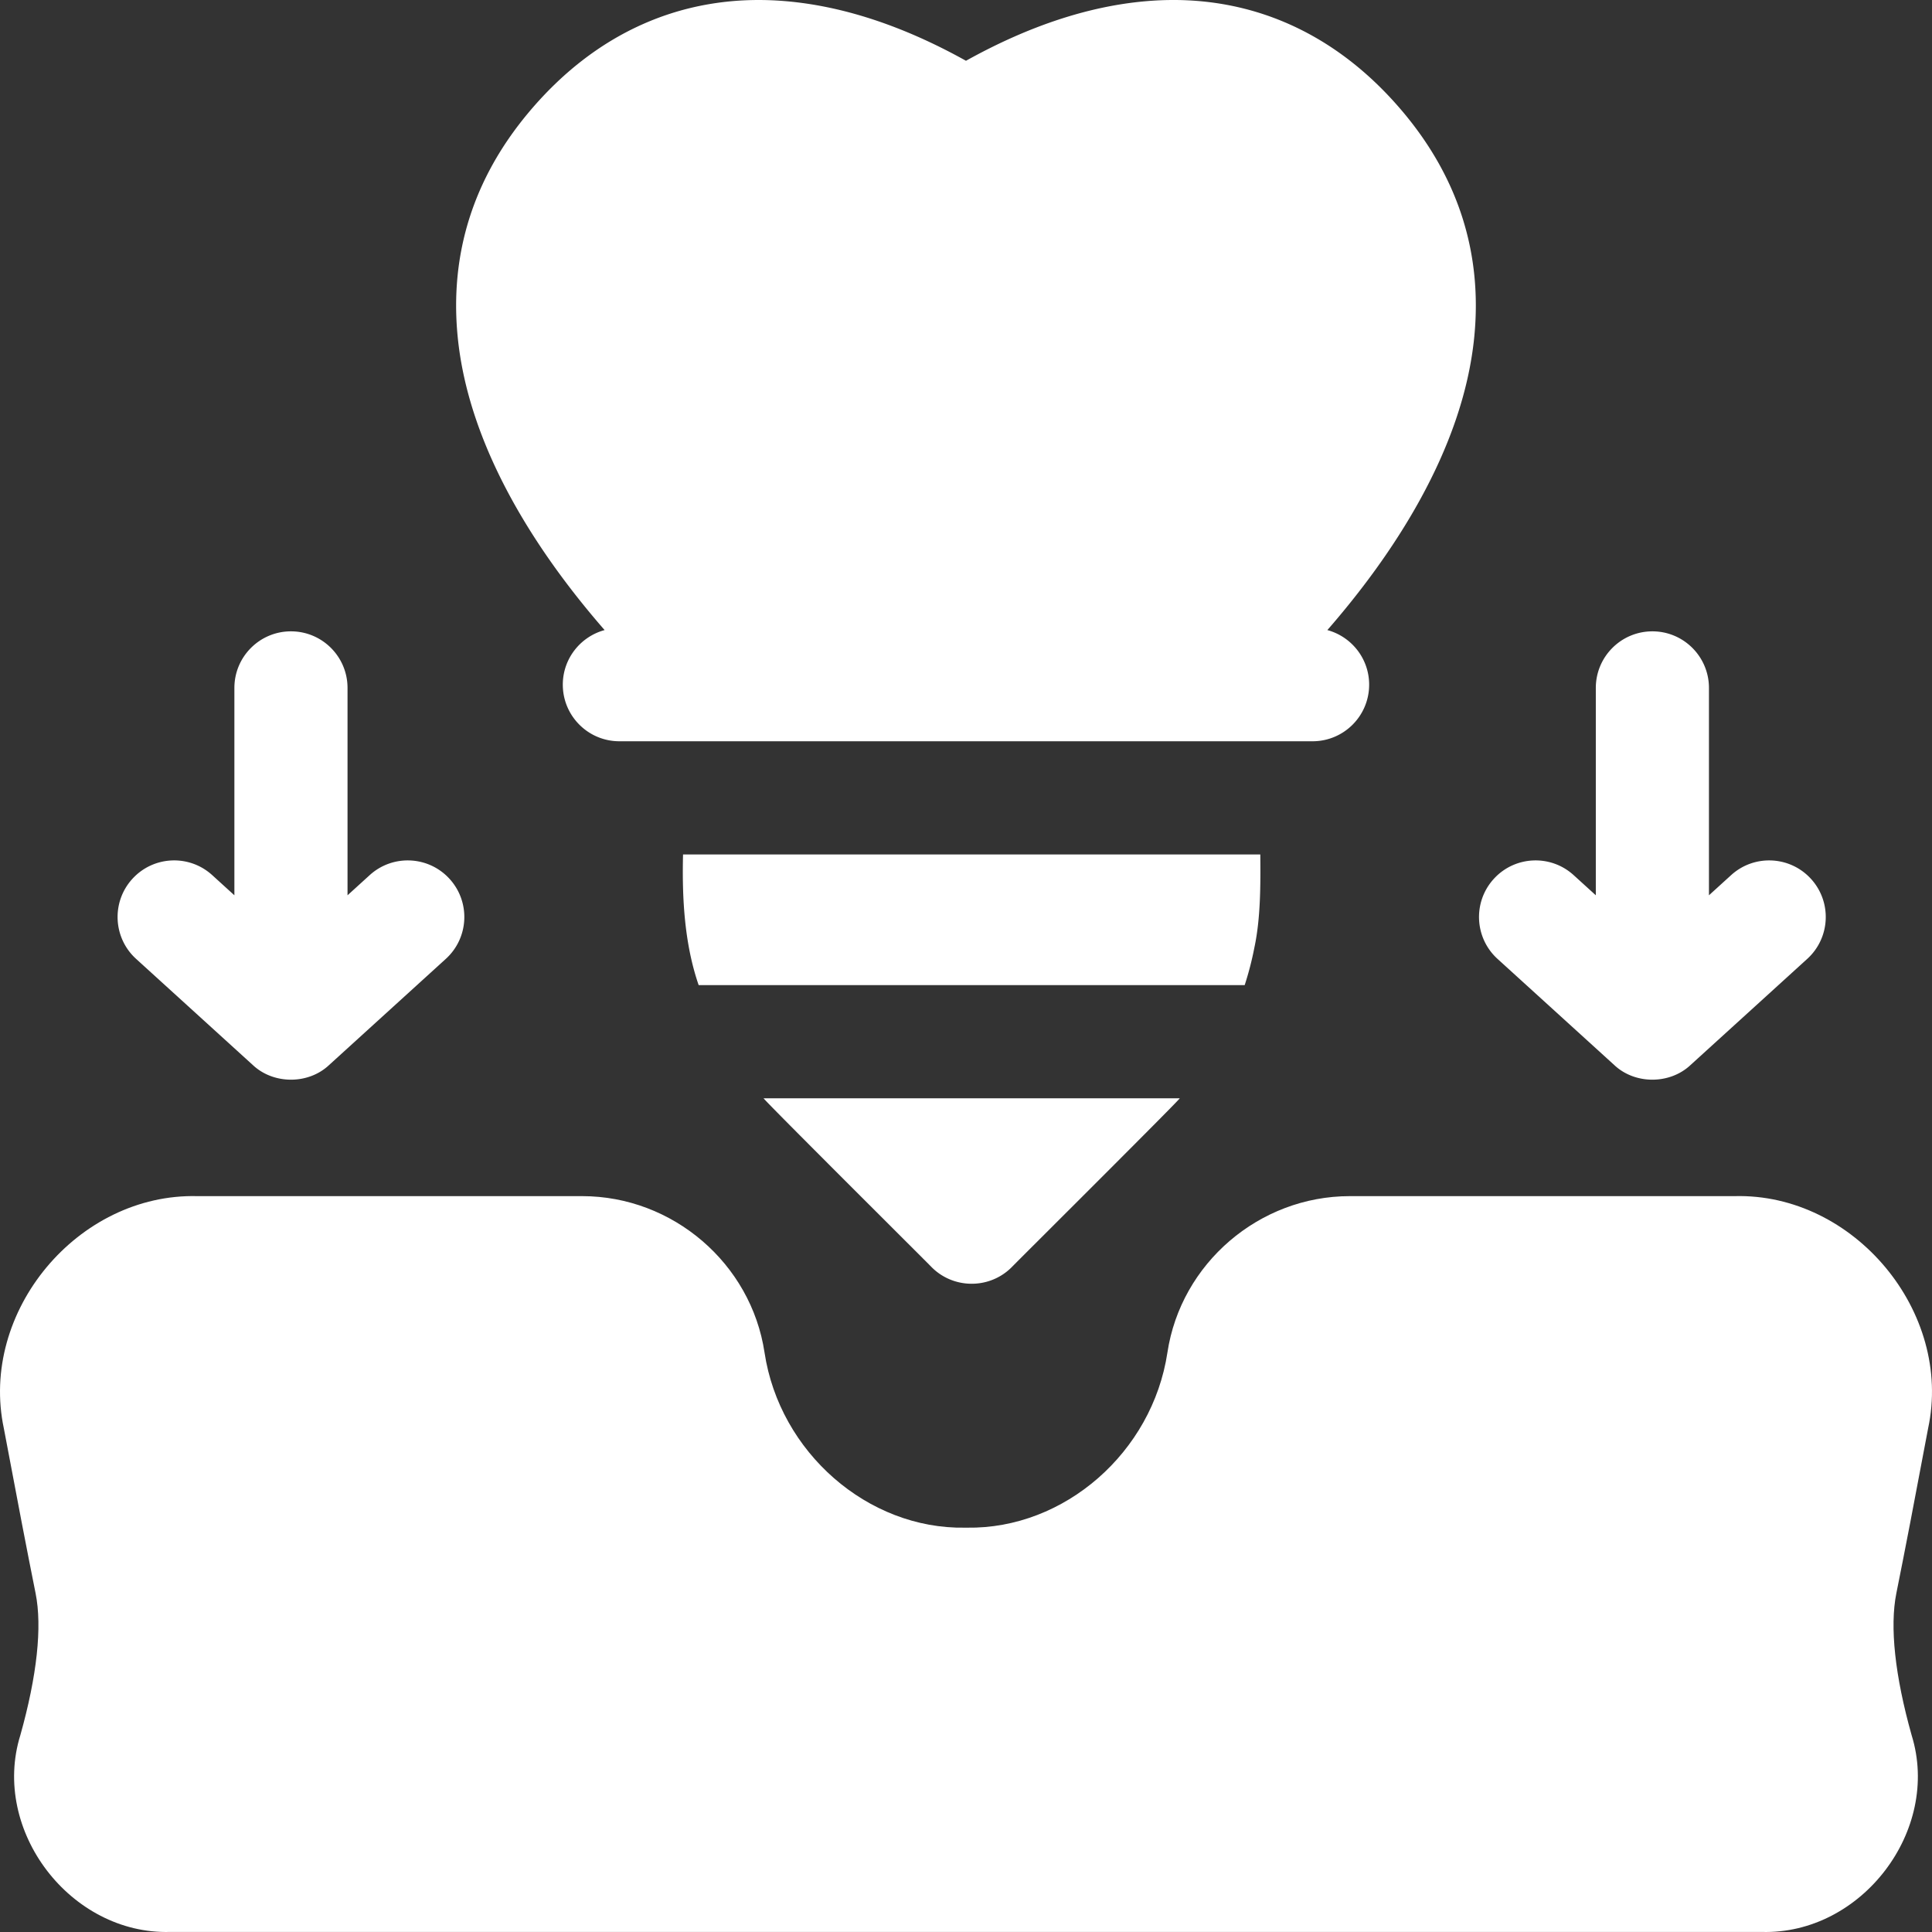
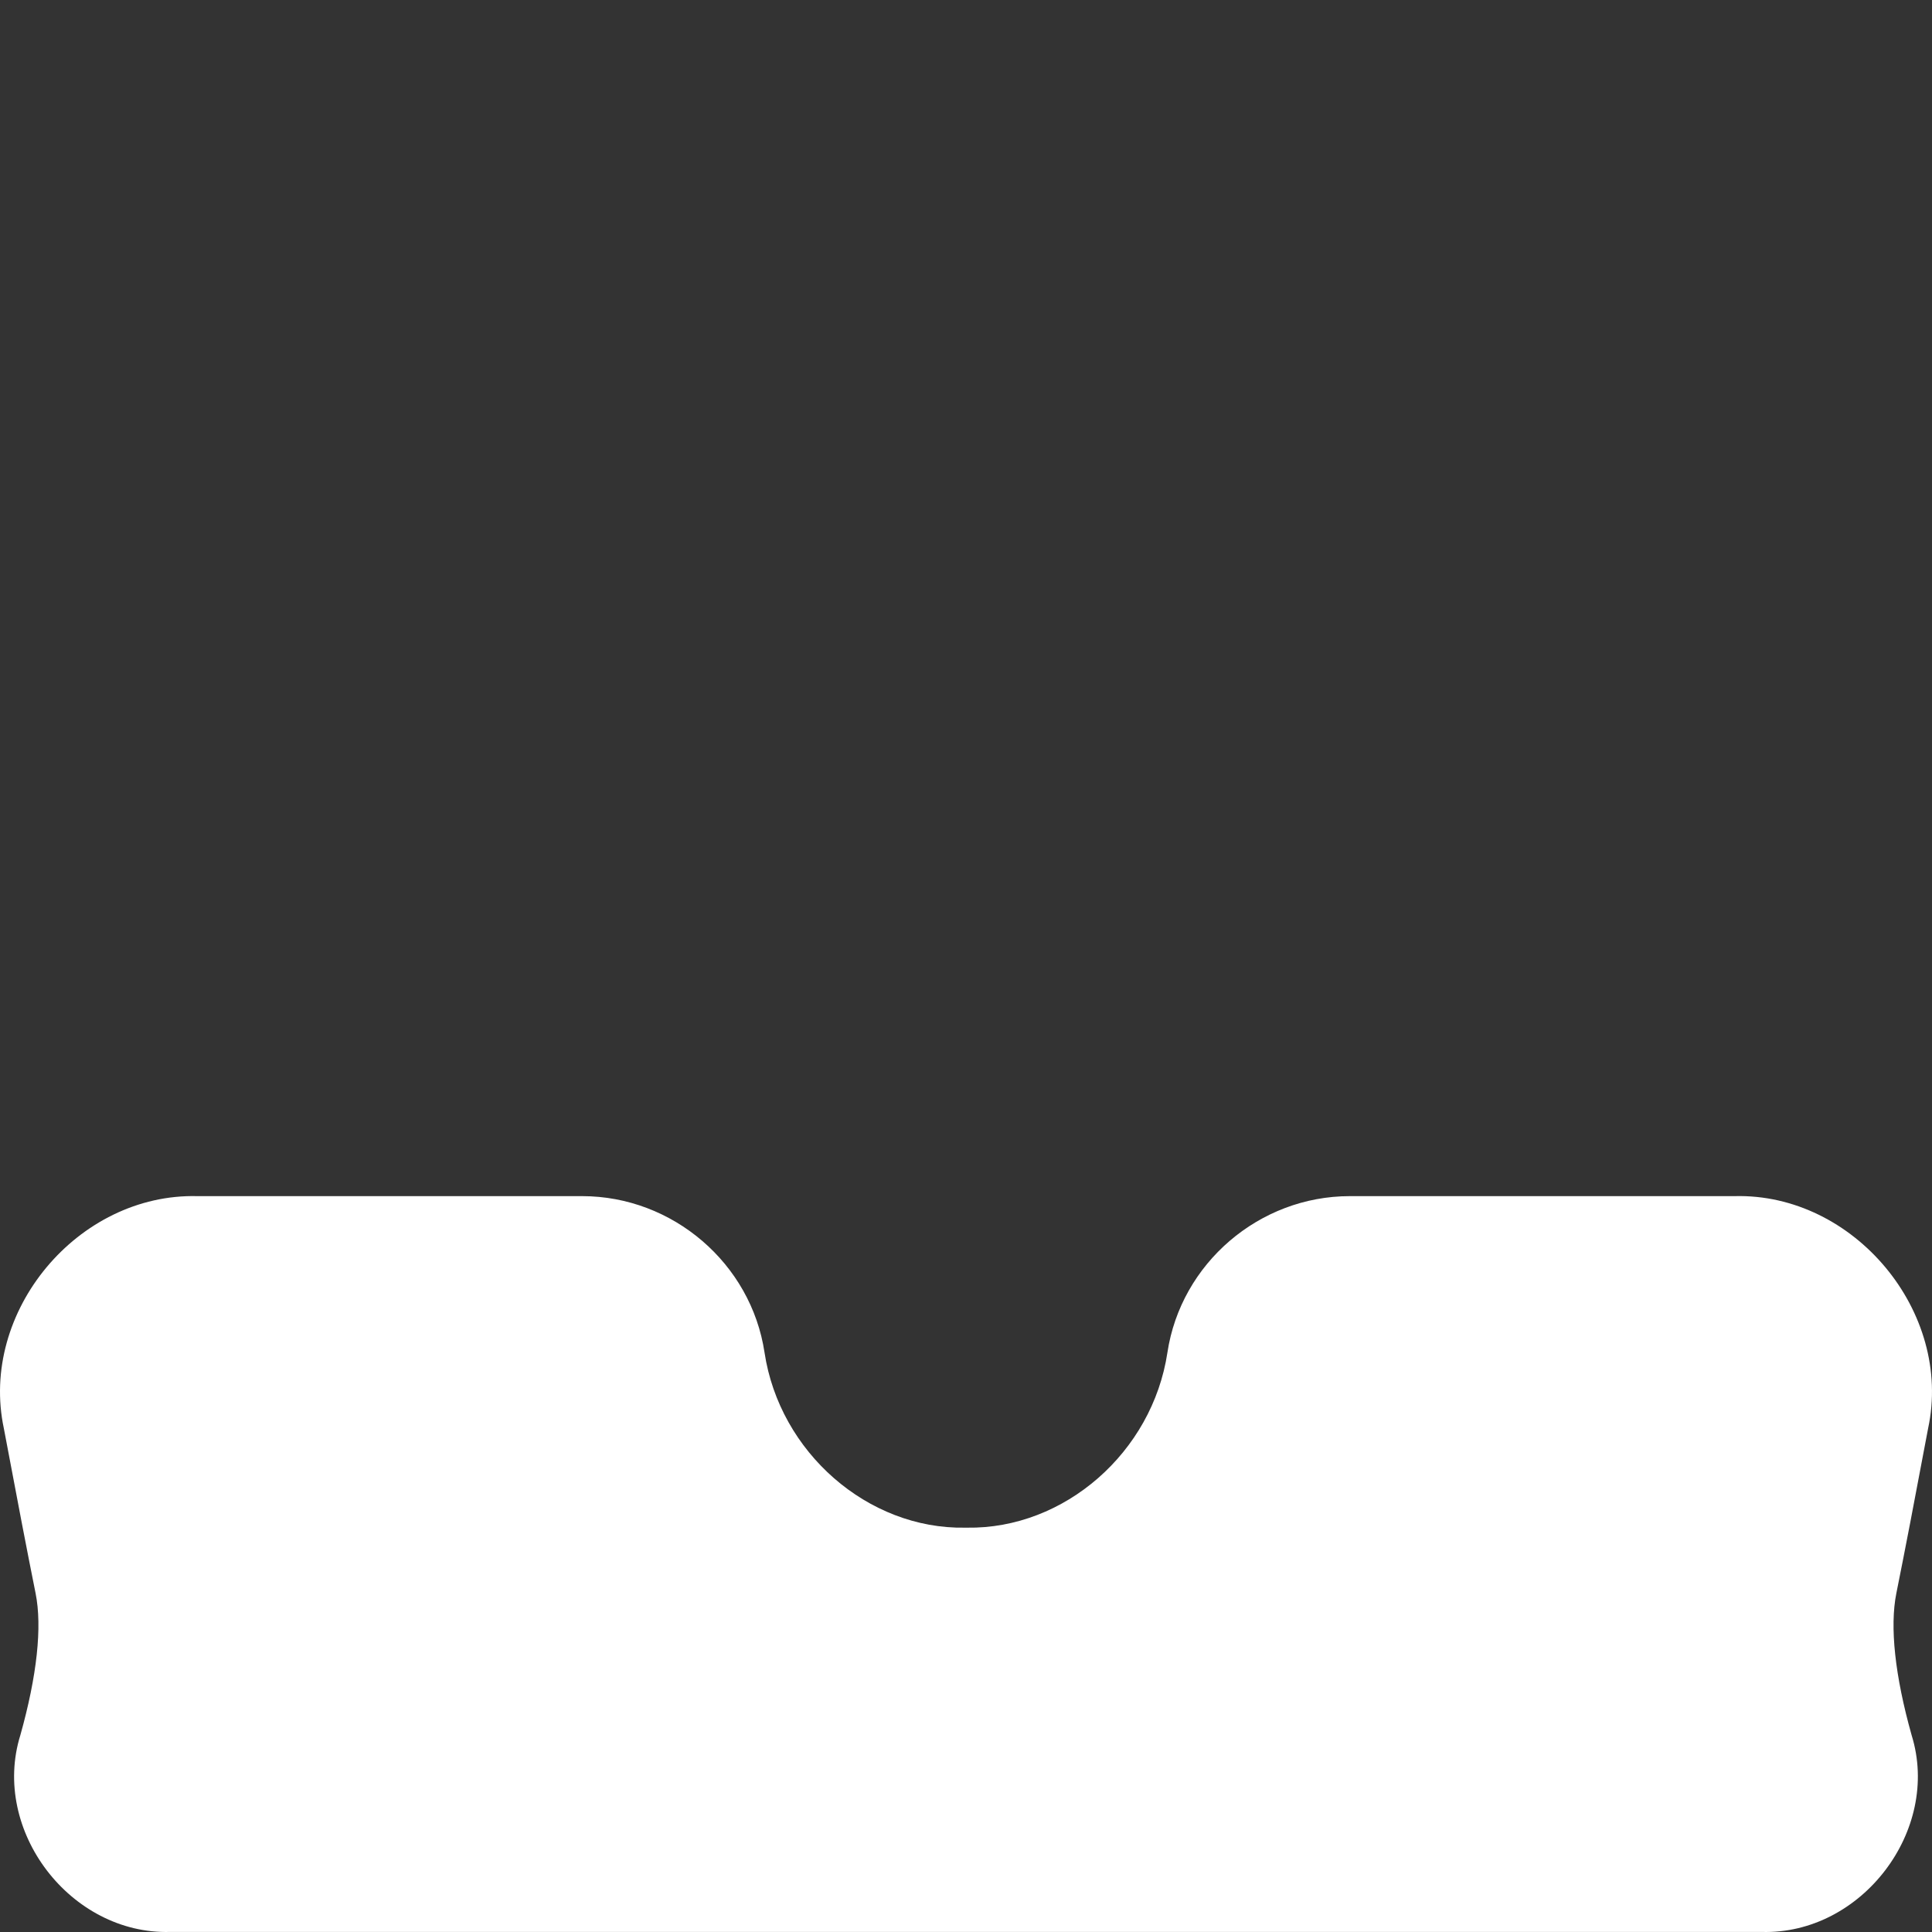
<svg xmlns="http://www.w3.org/2000/svg" version="1.1" width="512" height="512" x="0" y="0" viewBox="0 0 512 512" style="enable-background:new 0 0 512 512" xml:space="preserve" class="">
  <rect x="0" y="0" width="512" height="512" fill="#333333" stroke="none" />
  <g>
-     <path d="M246.899 335.82c5.82 5.837 15.361 5.863 21.209 0 .802-.874 45.81-45.635 44.517-44.759H202.382c-1.525-1.115 43.871 44.046 44.517 44.759zM332.444 251.023c1.643-7.748 1.623-16.635 1.549-24.579h-152.98c-.282 11.561.356 23.642 4.138 34.619h144.705a83.516 83.516 0 0 0 2.588-10.04zM427.816 282.265c5.49 5.154 14.673 5.142 20.167 0l30.953-28.148c6.128-5.572 6.58-15.059 1.01-21.189-5.568-6.128-15.05-6.582-21.178-1.011l-5.877 5.344v-54.948c0-8.284-6.712-15-14.992-15s-14.992 6.716-14.992 15v54.949l-5.877-5.344c-6.129-5.573-15.61-5.118-21.177 1.011-5.569 6.13-5.117 15.617 1.01 21.189zM67.023 282.265c5.495 5.143 14.677 5.154 20.167 0l30.953-28.148c6.128-5.572 6.58-15.059 1.01-21.189-5.568-6.128-15.051-6.582-21.178-1.011l-5.877 5.344v-54.949c0-8.284-6.712-15-14.992-15s-14.992 6.716-14.992 15v54.948l-5.876-5.343c-6.127-5.574-15.609-5.119-21.178 1.01-5.569 6.13-5.117 15.617 1.01 21.188zM160.228 166.978c-6.376 1.726-11.078 7.542-11.078 14.465 0 8.29 6.717 15 14.992 15h183.705c8.276 0 14.992-6.71 14.992-15 0-6.922-4.701-12.737-11.076-14.464 16.813-19.288 35.973-47.403 38.942-77.794 2.129-21.86-4.128-41.769-18.62-59.169C354.354 8.736 331.236-1.583 305.27.197c-15.672 1.07-32.213 6.41-49.275 15.91-17.061-9.5-33.593-14.84-49.275-15.91-25.977-1.77-49.085 8.54-66.805 29.819-14.492 17.4-20.759 37.309-18.63 59.169 2.967 30.395 22.128 58.507 38.943 77.793z" fill="#ffffff" opacity="1" data-original="#000000" />
    <path d="M510.962 378.568c6.655-30.876-19.659-62.413-51.273-61.579H357.701c-23.988 0-44.767 17.82-48.325 41.459-3.988 26.439-27.306 46.819-53.142 46.399h-.48c-25.777.45-49.154-19.96-53.142-46.399-3.558-23.639-24.337-41.459-48.325-41.459H52.3c-31.644-.796-57.878 30.598-51.273 61.589 3.478 18.54 6.307 33.239 8.406 43.669 1.779 8.86.38 21.849-4.038 37.579-7.856 25.276 13.301 52.907 39.709 52.159h421.782c26.41.748 47.565-26.885 39.709-52.159-4.418-15.72-5.817-28.709-4.048-37.569 2.108-10.44 4.937-25.139 8.415-43.689z" fill="#ffffff" opacity="1" data-original="#000000" />
  </g>
</svg>